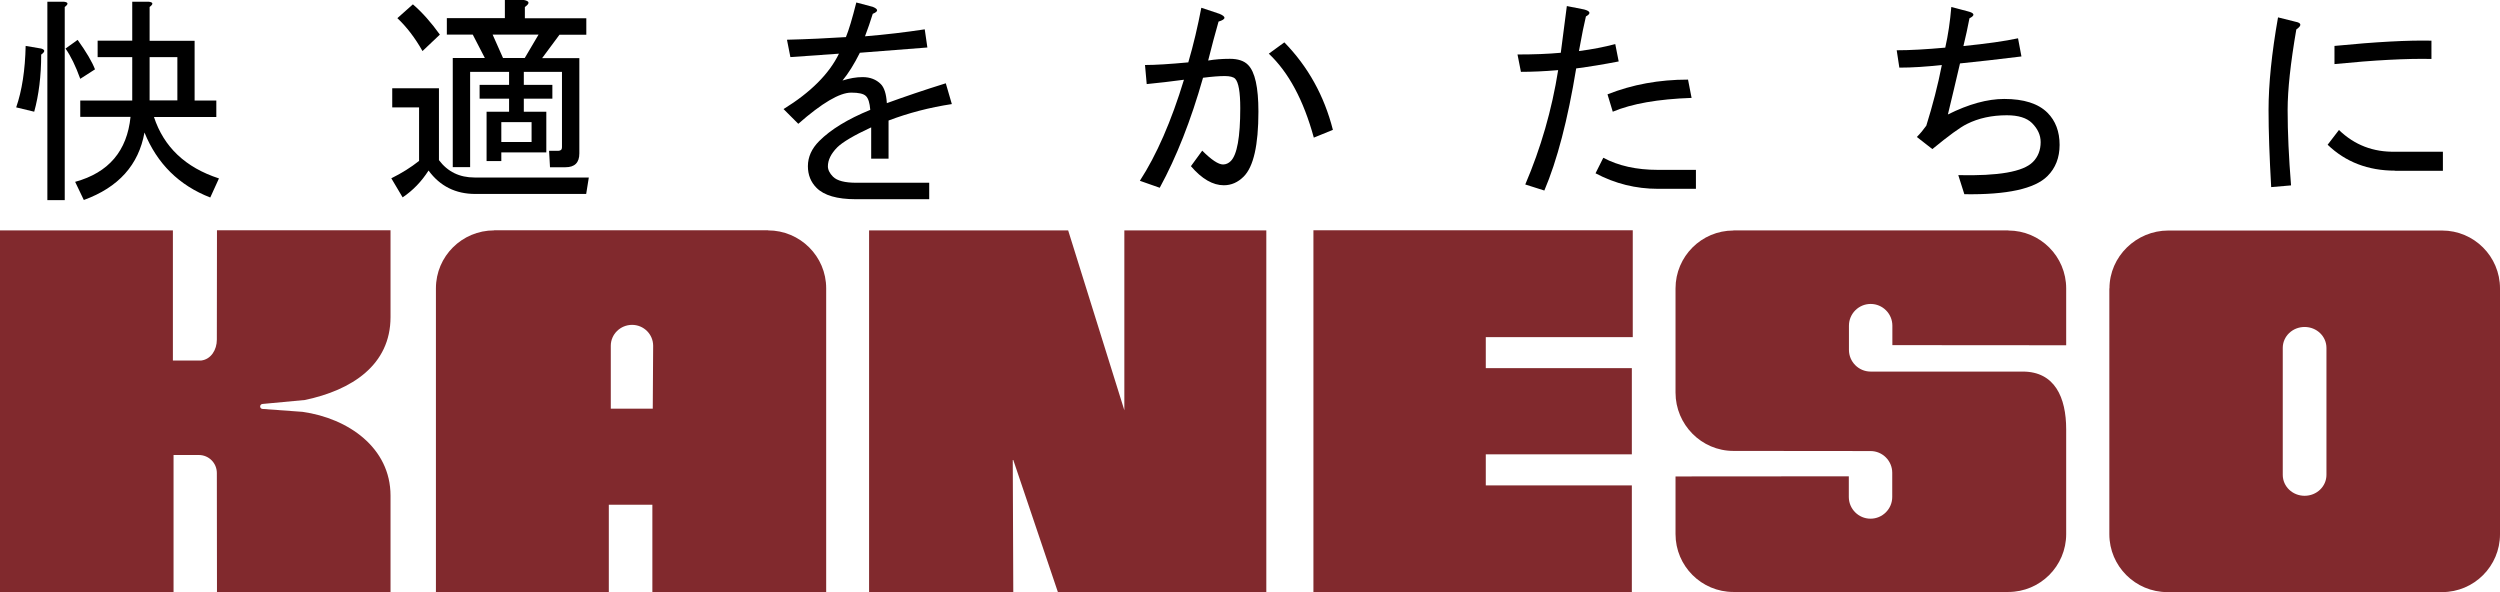
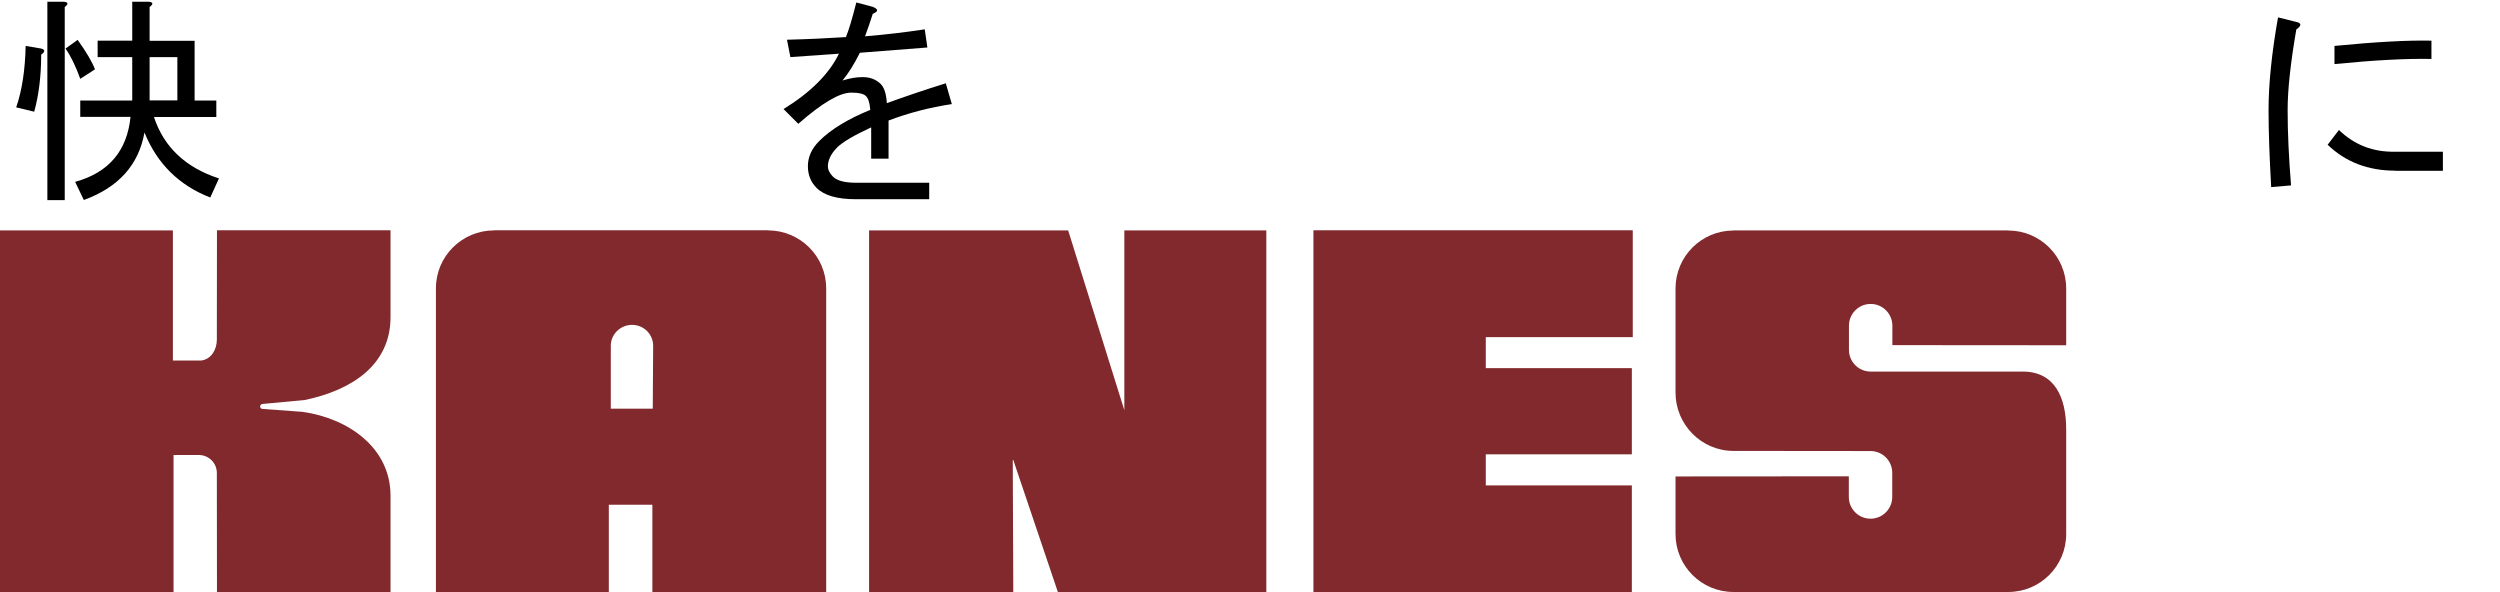
<svg xmlns="http://www.w3.org/2000/svg" version="1.1" id="レイヤ_xFF0D__1" x="0px" y="0px" viewBox="0 0 190 45" style="enable-background:new 0 0 190 45;" xml:space="preserve">
  <style type="text/css">
	.st0{fill:#81292D;}
</style>
  <g>
    <path class="st0" d="M46.27,38.36V45H33.13V21.91c0-2.43,1.98-4.4,4.42-4.4V17.5h20.82v0.01c2.44,0,4.42,1.97,4.42,4.4l0,23.09   H49.58v-6.64H46.27z M49.61,31.06l0.03-4.78l0,0c0-0.88-0.72-1.59-1.6-1.59c-0.89,0-1.62,0.71-1.62,1.59v4.78H49.61z" />
    <polygon class="st0" points="81.18,17.51 85.45,31.18 85.45,17.51 96.24,17.51 96.24,44.99 80.4,44.99 80.4,45 77.01,34.96    76.97,34.96 77.01,44.99 66.05,44.99 66.05,17.51  " />
    <g>
      <polygon class="st0" points="124.02,45 124.02,36.89 112.92,36.89 112.92,34.53 124.02,34.53 124.02,27.98 112.92,27.98     112.92,25.62 124.09,25.62 124.09,17.5 124.07,17.5 99.82,17.5 99.82,44.99 123.98,44.99   " />
    </g>
-     <path class="st0" d="M160.32,21.92c0-2.43,2.04-4.4,4.47-4.4h20.81c2.43,0,4.4,1.97,4.4,4.4V40.6c0,2.43-1.97,4.4-4.4,4.4v0h-20.88   c-2.43,0-4.41-1.97-4.41-4.4V21.92z M173.49,36.09L173.49,36.09c0,0.88,0.74,1.59,1.66,1.59c0.92,0,1.66-0.71,1.66-1.59l0,0v-9.65   l0,0c0-0.88-0.74-1.59-1.66-1.59c-0.92,0-1.66,0.71-1.66,1.59l0,0V36.09z" />
    <g>
      <line class="st0" x1="143.79" y1="24.7" x2="143.79" y2="24.7" />
      <path class="st0" d="M140.51,36.2l0,1.57c0,0.91,0.74,1.65,1.65,1.65c0.91,0,1.65-0.74,1.65-1.65l0-1.84    c0-0.91-0.74-1.65-1.65-1.65l-10.42-0.01c-2.43,0-4.4-2-4.4-4.43l0,0l0-7.92c0-2.43,1.97-4.4,4.4-4.4v-0.01h20.89v0.01    c2.43,0,4.4,1.97,4.4,4.4l0,4.32l-13.21-0.01l0-1.48c0-0.91-0.74-1.65-1.65-1.65c-0.91,0-1.65,0.74-1.65,1.65l0,1.84    c0,0.91,0.74,1.65,1.65,1.65l11.56,0c2.43,0,3.3,1.96,3.3,4.39v7.93v0.03c0,2.43-1.97,4.4-4.4,4.4V45h-20.89v-0.01    c-2.43,0-4.4-1.97-4.4-4.4l0-0.03l0-4.35L140.51,36.2z" />
    </g>
    <path class="st0" d="M13.05,34.58h2.06c0.76,0,1.37,0.61,1.37,1.37L16.49,45h13.19l0-7.33c0-3.64-3.21-5.88-6.69-6.37l-3.03-0.22   c-0.1,0-0.19-0.08-0.19-0.19c0-0.1,0.09-0.19,0.19-0.19l3.21-0.3c3.57-0.75,6.51-2.66,6.51-6.3l0-6.6H16.49l-0.01,8.32   c0,0.76-0.44,1.49-1.19,1.58h-2.15l0,0.09v-9.98H0V45h13.19V34.58" />
  </g>
  <g>
    <path d="M1.23,8.16c0.44-1.27,0.68-2.83,0.72-4.67l1.18,0.2c0.31,0.09,0.31,0.24,0,0.46c0,1.62-0.18,3.07-0.53,4.34L1.23,8.16z    M3.6,0.13h1.25c0.35,0.04,0.37,0.18,0.07,0.4v14.68H3.6V0.13z M6.1,5.99c-0.35-0.97-0.72-1.73-1.12-2.3l0.92-0.66   C6.56,3.95,7,4.7,7.22,5.27L6.1,5.99z M11.7,8.89c0.75,2.28,2.39,3.84,4.94,4.67l-0.66,1.45c-2.37-0.92-4.04-2.57-5-4.94   c-0.44,2.46-1.97,4.17-4.61,5.13l-0.66-1.38c2.55-0.7,3.95-2.35,4.21-4.94H6.1V7.64h3.95V4.34H7.42V3.09h2.63V0.13h1.25   c0.35,0.04,0.37,0.18,0.07,0.4v2.57h3.42v4.54h1.65v1.25H11.7z M13.48,7.64V4.34h-2.11v3.29H13.48z" />
-     <path d="M44.75,13.49l-0.2,1.25h-8.43c-1.49,0-2.68-0.59-3.55-1.78c-0.53,0.83-1.18,1.51-1.97,2.04l-0.86-1.45   c0.79-0.39,1.49-0.83,2.11-1.32V8.16h-2.04V6.71h3.55v5.46c0.66,0.88,1.56,1.32,2.7,1.32H44.75z M33.43,2.63l-1.32,1.25   c-0.57-1.01-1.21-1.84-1.91-2.5l1.18-1.05C32.09,0.94,32.77,1.71,33.43,2.63z M42.71,11.19V5.46h-2.9v0.99h2.17V7.5h-2.17v0.99   h1.71v3.09H38.1v0.66h-1.12V8.49h1.71V7.5h-2.24V6.45h2.24V5.46h-2.96v7.24h-1.32V4.41h2.44l-0.92-1.78h-1.97V1.38h4.41V0h1.45   c0.44,0.09,0.46,0.26,0.07,0.53v0.86h4.67v1.25h-2.04l-1.32,1.78h2.83v7.24c0,0.7-0.35,1.05-1.05,1.05h-1.18l-0.07-1.25h0.72   C42.62,11.45,42.71,11.37,42.71,11.19z M40.93,2.63h-3.49l0.79,1.78h1.65L40.93,2.63z M38.1,9.28v1.51h2.3V9.28H38.1z" />
    <path d="M65.56,5.86c0.57,0,1.03,0.18,1.38,0.53c0.26,0.26,0.42,0.75,0.46,1.45c1.32-0.48,2.81-0.99,4.48-1.51l0.46,1.58   c-1.71,0.26-3.31,0.68-4.81,1.25v2.9h-1.32V9.68c-1.32,0.61-2.17,1.12-2.57,1.51c-0.48,0.48-0.72,0.97-0.72,1.45   c0,0.26,0.13,0.53,0.39,0.79c0.31,0.31,0.9,0.46,1.78,0.46h5.53v1.25h-5.6c-1.4,0-2.39-0.29-2.96-0.86   c-0.44-0.44-0.66-0.99-0.66-1.65c0-0.7,0.29-1.34,0.86-1.91c0.88-0.88,2.17-1.67,3.88-2.37c-0.04-0.53-0.15-0.88-0.33-1.05   c-0.18-0.18-0.55-0.26-1.12-0.26c-0.88,0-2.22,0.79-4.02,2.37l-1.12-1.12c2.06-1.27,3.47-2.68,4.21-4.21   c-1.23,0.09-2.46,0.18-3.69,0.26l-0.26-1.32c1.58-0.04,3.07-0.11,4.48-0.2c0.22-0.53,0.48-1.4,0.79-2.63l1.25,0.33   c0.44,0.18,0.44,0.35,0,0.53c-0.18,0.57-0.37,1.14-0.59,1.71c1.58-0.13,3.09-0.31,4.54-0.53l0.2,1.38   c-1.71,0.13-3.42,0.26-5.13,0.4c-0.44,0.88-0.88,1.58-1.32,2.11C64.57,5.95,65.07,5.86,65.56,5.86z" />
-     <path d="M89.98,6.06c-0.97,0.13-1.91,0.24-2.83,0.33l-0.13-1.45c0.79,0,1.89-0.07,3.29-0.2c0.4-1.36,0.72-2.74,0.99-4.15l1.38,0.46   c0.53,0.22,0.5,0.42-0.07,0.59c-0.26,0.92-0.53,1.91-0.79,2.96c0.53-0.09,1.08-0.13,1.65-0.13c0.61,0,1.08,0.15,1.38,0.46   c0.53,0.53,0.79,1.71,0.79,3.55c0,2.55-0.37,4.19-1.12,4.94c-0.44,0.44-0.94,0.66-1.51,0.66c-0.83,0-1.67-0.48-2.5-1.45l0.86-1.18   c0.7,0.7,1.23,1.05,1.58,1.05c0.22,0,0.42-0.09,0.59-0.26c0.48-0.48,0.72-1.82,0.72-4.02c0-1.23-0.13-1.97-0.39-2.24   c-0.13-0.13-0.4-0.2-0.79-0.2c-0.4,0-0.94,0.04-1.65,0.13c-0.92,3.25-2.02,6.03-3.29,8.36l-1.51-0.53   C87.9,11.78,89.02,9.22,89.98,6.06z M96.43,4.08l1.18-0.86c1.8,1.84,3.03,4.06,3.69,6.65l-1.45,0.59   C99.07,7.61,97.93,5.49,96.43,4.08z" />
-     <path d="M117.37,14.48l-1.45-0.46c1.18-2.76,2.02-5.66,2.5-8.69c-1.05,0.09-2,0.13-2.83,0.13l-0.26-1.32   c1.23,0,2.33-0.04,3.29-0.13c0.18-1.36,0.33-2.55,0.46-3.55l1.32,0.26c0.48,0.13,0.53,0.31,0.13,0.53   c-0.13,0.53-0.31,1.4-0.53,2.63c1.01-0.13,1.93-0.31,2.76-0.53l0.26,1.32c-1.14,0.22-2.22,0.4-3.23,0.53   C119.15,9.11,118.34,12.2,117.37,14.48z M128.89,12.9v1.45H126c-1.67,0-3.25-0.39-4.74-1.18l0.59-1.18   c1.14,0.61,2.52,0.92,4.15,0.92H128.89z M128.56,7.44c-2.55,0.09-4.54,0.44-5.99,1.05l-0.4-1.32c1.89-0.75,3.93-1.12,6.12-1.12   L128.56,7.44z" />
-     <path d="M154.5,12.31c0.39-0.39,0.59-0.9,0.59-1.51c0-0.53-0.22-1.01-0.66-1.45c-0.4-0.39-1.03-0.59-1.91-0.59   c-1.14,0-2.15,0.22-3.03,0.66c-0.53,0.26-1.4,0.9-2.63,1.91l-1.18-0.92c0.26-0.26,0.5-0.55,0.72-0.86   c0.48-1.54,0.88-3.07,1.18-4.61c-1.18,0.13-2.26,0.2-3.23,0.2l-0.2-1.32c1.01,0,2.24-0.07,3.69-0.2c0.22-0.97,0.37-2,0.46-3.09   l1.25,0.33c0.53,0.13,0.57,0.31,0.13,0.53c-0.13,0.7-0.29,1.4-0.46,2.11c1.76-0.18,3.14-0.37,4.15-0.59l0.26,1.38   c-1.76,0.22-3.31,0.39-4.67,0.53c-0.31,1.32-0.61,2.61-0.92,3.88c1.58-0.79,3.01-1.18,4.28-1.18c1.49,0,2.59,0.35,3.29,1.05   c0.61,0.61,0.92,1.43,0.92,2.44c0,0.97-0.31,1.76-0.92,2.37c-0.97,0.97-3.07,1.43-6.32,1.38l-0.46-1.45   C151.87,13.38,153.76,13.06,154.5,12.31z" />
    <path d="M172.61,14.22c-0.13-2.28-0.2-4.23-0.2-5.86c0-1.97,0.24-4.32,0.72-7.04l1.32,0.33c0.48,0.09,0.5,0.29,0.07,0.59   c-0.44,2.55-0.66,4.59-0.66,6.12c0,1.71,0.09,3.62,0.26,5.73L172.61,14.22z M182.03,12.97c-2.06,0-3.77-0.66-5.13-1.97l0.86-1.12   c1.18,1.14,2.61,1.69,4.28,1.65h3.62v1.45H182.03z M184.79,4.48c-1.89-0.04-4.34,0.09-7.37,0.39V3.49c3.16-0.31,5.62-0.44,7.37-0.4   V4.48z" />
  </g>
</svg>